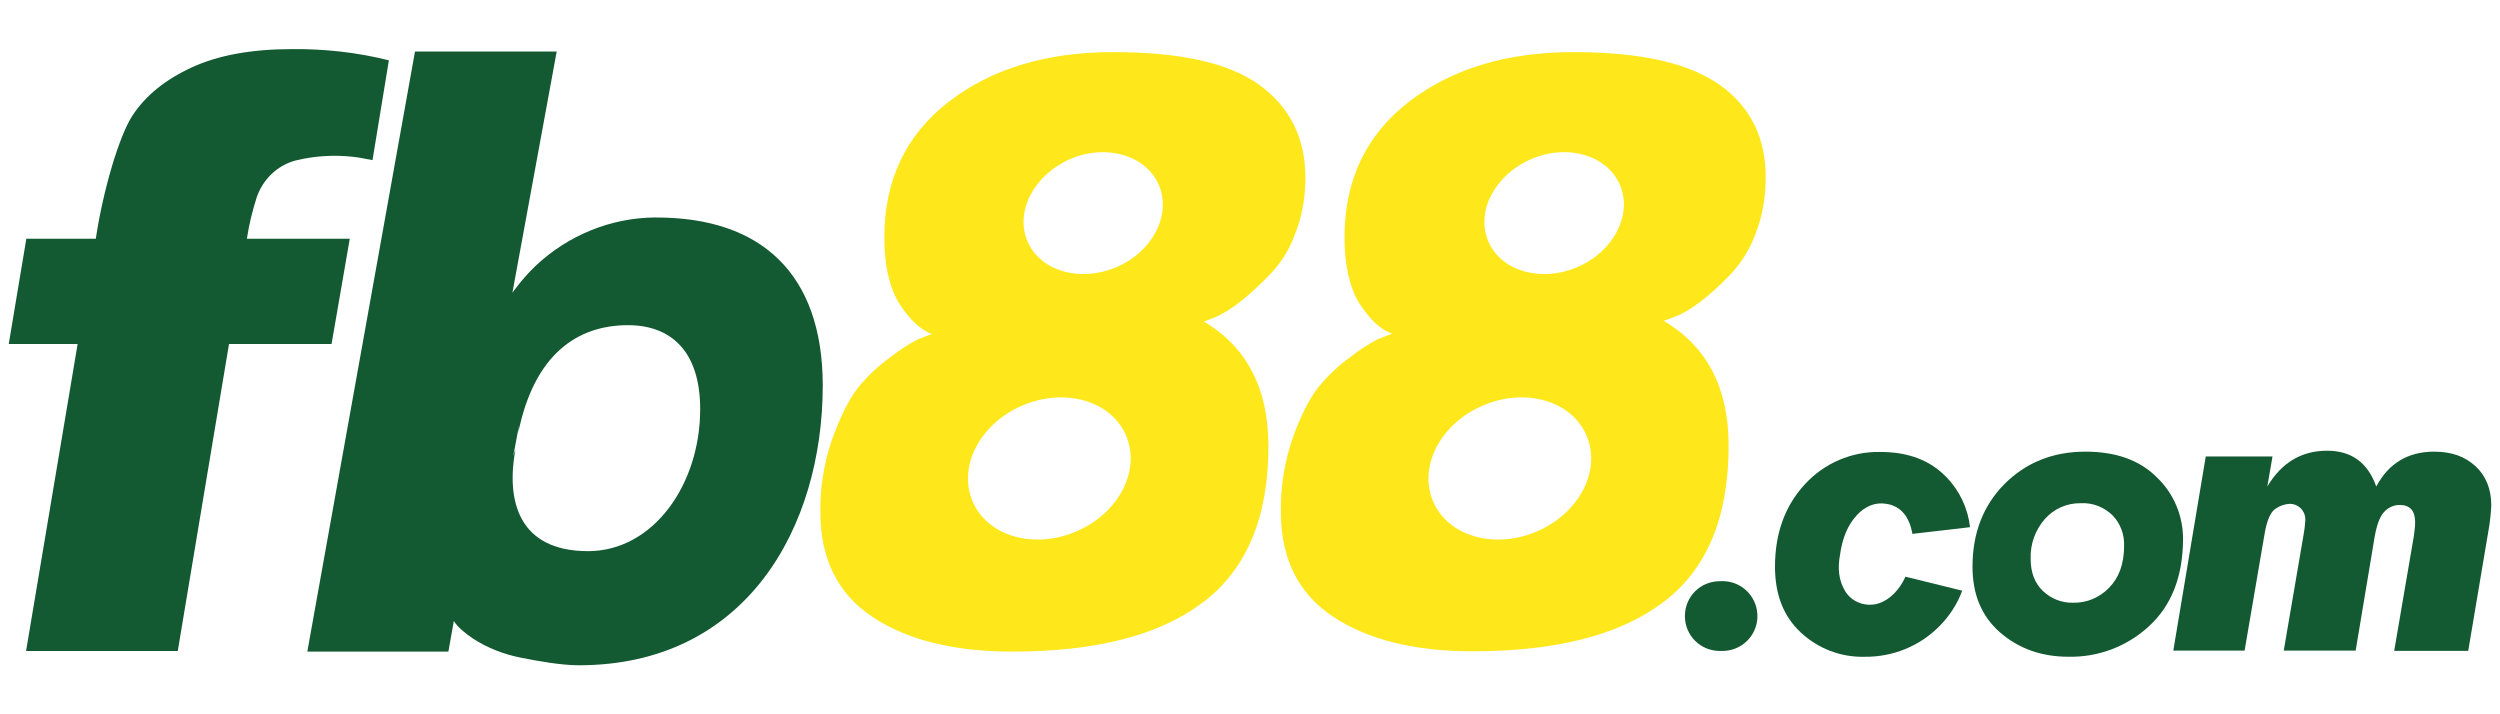
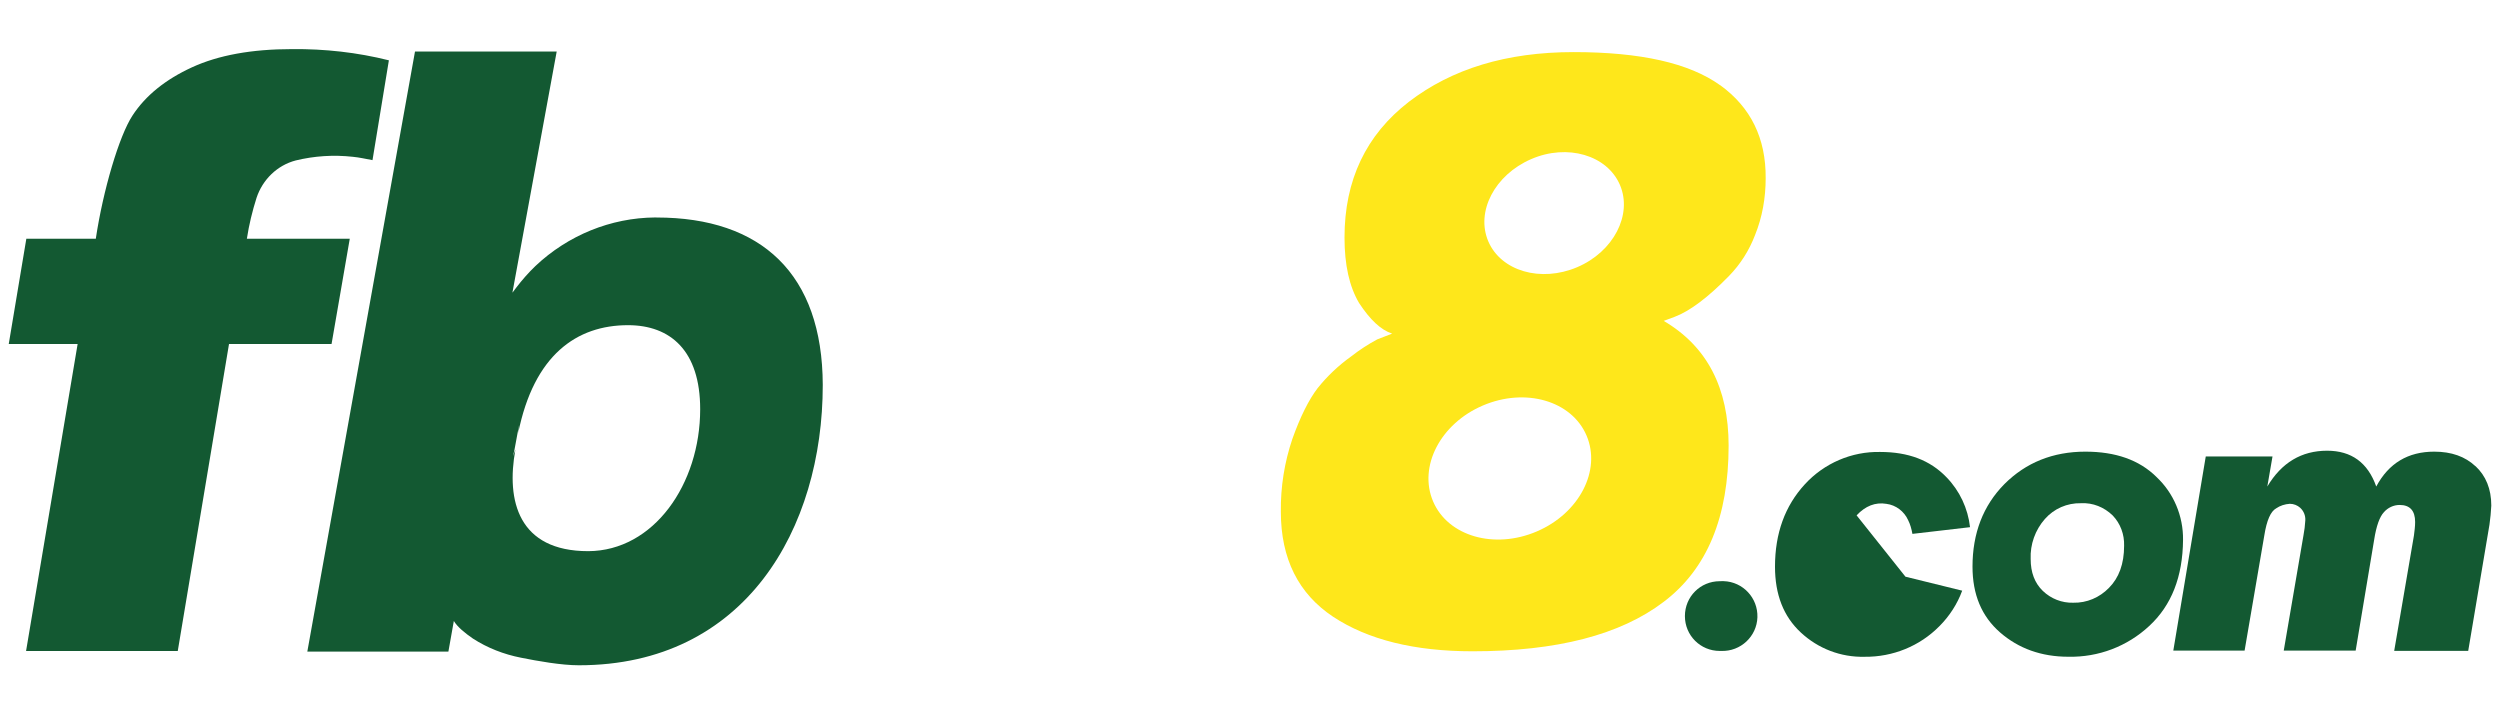
<svg xmlns="http://www.w3.org/2000/svg" height="160" id="fb88" viewBox="0 0 560 160" width="560">
  <defs>
    <style>
      .cls-1 {
        fill: none;
      }

      .cls-1, .cls-2, .cls-3 {
        stroke-width: 0px;
      }

      .cls-2 {
        fill: #135932;
      }

      .cls-3 {
        fill: #fee71b;
      }
    </style>
  </defs>
  <ellipse class="cls-1" cx="333.15" cy="106.33" rx="18.08" ry="14.81" transform="translate(-14.95 139.83) rotate(-23.2)" />
  <ellipse class="cls-1" cx="342.66" cy="51.02" rx="15.49" ry="12.71" transform="translate(7.61 139.11) rotate(-23.2)" />
-   <ellipse class="cls-1" cx="242.92" cy="51.01" rx="15.49" ry="12.71" transform="translate(-.45 99.81) rotate(-23.2)" />
  <ellipse class="cls-1" cx="233.33" cy="106.33" rx="18.08" ry="14.81" transform="translate(-23.02 100.51) rotate(-23.2)" />
  <path class="cls-2" d="M78.34,53.47h-23.04c.48-3.13,1.22-6.18,2.17-9.17,1.36-4.08,4.62-7.27,8.77-8.36,4.21-1.02,8.49-1.29,12.78-.82,1.5.14,2.92.48,4.42.75l3.67-22.36c-7.07-1.77-14.34-2.58-21.68-2.51-9.04,0-16.51,1.36-22.43,4.08s-10.4,6.32-13.32,10.8c-2.99,4.55-6.59,16.72-8.22,27.59H5.9l-3.94,23.58h15.43l-11.55,68.77h33.98l11.48-68.77h22.97l4.08-23.58Z" />
  <path class="cls-2" d="M385.57,130.19h-.34c-4.35,0-7.81,3.47-7.81,7.81s3.47,7.81,7.81,7.81h.34c4.35.14,7.95-3.26,8.09-7.54.14-4.35-3.26-7.95-7.54-8.09h-.54Z" />
  <path class="cls-2" d="M483.02,106.81c-3.87-3.81-9.17-5.64-15.9-5.64-7.27,0-13.32,2.45-18.14,7.27-4.76,4.82-7.14,11.01-7.14,18.48,0,6.25,2.04,11.14,6.18,14.75,4.15,3.6,9.24,5.44,15.29,5.44,6.73.14,13.18-2.31,18.08-6.86,5.03-4.62,7.54-11.08,7.61-19.3.07-5.37-2.11-10.53-5.98-14.13ZM472.41,131.68c-2.11,2.17-4.96,3.4-8.02,3.33-2.51.07-4.96-.88-6.8-2.65-1.83-1.77-2.72-4.15-2.72-7.14-.14-3.26,1.02-6.52,3.19-8.97,2.04-2.31,4.96-3.6,8.09-3.53,2.65-.14,5.16.88,7.07,2.72,1.77,1.83,2.65,4.28,2.58,6.8,0,4.08-1.16,7.2-3.4,9.45Z" />
  <path class="cls-2" d="M554.5,104.43c-2.31-2.17-5.37-3.26-9.24-3.26-5.84,0-10.19,2.58-12.98,7.81-1.9-5.37-5.57-8.02-11.01-8.02-5.71,0-10.19,2.65-13.39,8.02l1.16-6.73h-14.95l-7.27,43.49h15.97l4.42-25.82c.54-3.4,1.43-5.37,2.65-6.05.88-.61,1.97-.95,3.06-1.02.88,0,1.7.34,2.31.88.82.75,1.22,1.77,1.16,2.85-.07,1.16-.2,2.24-.41,3.33l-4.42,25.82h16.11l4.15-24.87c.48-3.06,1.22-5.1,2.17-6.12.88-1.02,2.17-1.63,3.53-1.63,2.31,0,3.47,1.29,3.47,3.81,0,1.02-.14,2.04-.27,3.06l-4.42,25.82h16.58l4.76-28.27c.2-1.43.34-2.85.41-4.28,0-3.74-1.22-6.66-3.53-8.83Z" />
-   <path class="cls-2" d="M415.88,115.44c1.97-2.11,4.21-2.99,6.66-2.58,2.17.27,4.01,1.7,4.89,3.67.48.95.75,1.97.95,3.06l12.91-1.5c-.48-4.21-2.31-8.15-5.3-11.21-3.67-3.81-8.56-5.64-14.81-5.64-6.39-.14-12.57,2.51-16.92,7.27-4.42,4.82-6.66,10.94-6.66,18.42,0,6.25,1.9,11.14,5.78,14.75s8.97,5.57,14.27,5.44c6.32.07,12.37-2.38,16.78-6.86,2.24-2.24,4.01-4.96,5.1-7.95l-12.71-3.13c-.61,1.36-1.43,2.65-2.51,3.74-2.04,2.04-4.28,2.85-6.59,2.45-2.04-.34-3.81-1.63-4.69-3.47-1.09-2.04-1.43-4.55-.88-7.54.54-3.87,1.77-6.8,3.74-8.9Z" />
-   <path class="cls-3" d="M284.25,61.69c2.58-2.58,4.55-5.71,5.78-9.11,1.63-4.01,2.38-8.36,2.38-12.71,0-8.97-3.47-15.9-10.33-20.86s-17.8-7.34-32.75-7.34-27.25,3.74-36.83,11.14c-9.58,7.41-14.41,17.53-14.41,30.38,0,6.18,1.09,11.01,3.26,14.68,2.38,3.74,4.89,6.05,7.41,6.93l-3.33,1.29c-2.04,1.09-4.01,2.38-5.84,3.81-2.85,2.04-5.37,4.42-7.54,7.14-1.97,2.58-3.87,6.39-5.64,11.35-1.83,5.23-2.72,10.74-2.65,16.31,0,10.53,3.94,18.35,11.69,23.51,7.81,5.16,18.21,7.75,31.26,7.75,18.82,0,33.09-3.67,42.81-11.08,9.72-7.34,14.61-19.03,14.61-34.93,0-12.91-4.82-22.22-14.47-27.93l2.38-.88c3.47-1.49,7.54-4.62,12.23-9.45ZM241.1,119.04c-9.51,4.08-19.91,1.09-23.24-6.73s1.63-17.4,11.14-21.47c9.51-4.08,19.91-1.09,23.24,6.73s-1.63,17.4-11.14,21.47h0ZM250.07,59.85c-8.15,3.47-17.06.88-19.91-5.78s1.43-14.88,9.51-18.42c8.09-3.53,17.06-.88,19.91,5.78,2.85,6.66-1.36,14.95-9.51,18.42h0Z" />
+   <path class="cls-2" d="M415.88,115.44c1.97-2.11,4.21-2.99,6.66-2.58,2.17.27,4.01,1.7,4.89,3.67.48.95.75,1.97.95,3.06l12.91-1.5c-.48-4.21-2.31-8.15-5.3-11.21-3.67-3.81-8.56-5.64-14.81-5.64-6.39-.14-12.57,2.51-16.92,7.27-4.42,4.82-6.66,10.94-6.66,18.42,0,6.25,1.9,11.14,5.78,14.75s8.97,5.57,14.27,5.44c6.32.07,12.37-2.38,16.78-6.86,2.24-2.24,4.01-4.96,5.1-7.95l-12.71-3.13Z" />
  <path class="cls-3" d="M385.3,19.08c-6.93-4.96-17.8-7.41-32.82-7.41s-27.25,3.74-36.9,11.14c-9.58,7.41-14.41,17.53-14.41,30.38,0,6.18,1.09,11.01,3.26,14.68,2.45,3.74,4.89,6.05,7.41,6.86l-3.33,1.29c-2.04,1.09-4.01,2.38-5.84,3.81-2.85,2.04-5.37,4.42-7.54,7.14-1.97,2.58-3.87,6.39-5.64,11.35-1.77,5.23-2.65,10.74-2.58,16.31,0,10.53,3.94,18.35,11.69,23.51,7.81,5.16,18.21,7.75,31.26,7.75,18.82,0,33.09-3.67,42.81-11.08,9.72-7.34,14.54-19.03,14.54-35,0-12.91-4.82-22.22-14.54-27.93l2.38-.88c3.47-1.29,7.61-4.42,12.3-9.24,2.51-2.58,4.49-5.71,5.78-9.11,1.63-4.01,2.38-8.36,2.38-12.71.07-8.97-3.33-15.9-10.19-20.86ZM344.25,119.04c-9.51,4.08-19.91,1.09-23.24-6.73-3.33-7.81,1.63-17.4,11.14-21.47,9.51-4.08,19.91-1.09,23.24,6.73,3.33,7.81-1.63,17.4-11.14,21.47ZM353.29,59.85c-8.15,3.47-17.06.88-19.91-5.78-2.85-6.66,1.43-14.88,9.58-18.42s17.06-.88,19.91,5.78c2.85,6.66-1.43,14.95-9.58,18.42h0Z" />
  <path class="cls-2" d="M147.05,48.71h-.27c-9.99.07-19.57,4.01-26.84,10.87-1.56,1.5-2.99,3.13-4.28,4.82l-.88,1.16,9.92-54.02h-31.74l-24.12,134.42h31.6l1.22-6.86c.82,1.36,2.51,2.72,4.28,3.94,3.26,2.11,6.93,3.53,10.74,4.28,3.74.75,9.04,1.7,12.98,1.7,37.31,0,54.64-30.65,54.64-62.79-.07-24.87-13.73-37.51-37.24-37.51ZM131.76,123.46c-15.63,0-18.42-11.28-16.31-22.76l-.54,1.5.34-1.5.68-3.67.34-1.77-.2,1.77c3.53-17.53,13.12-24.19,24.6-24.19,9.51,0,16.17,5.71,16.17,18.82,0,16.78-10.4,31.74-25.08,31.8h0Z" />
</svg>